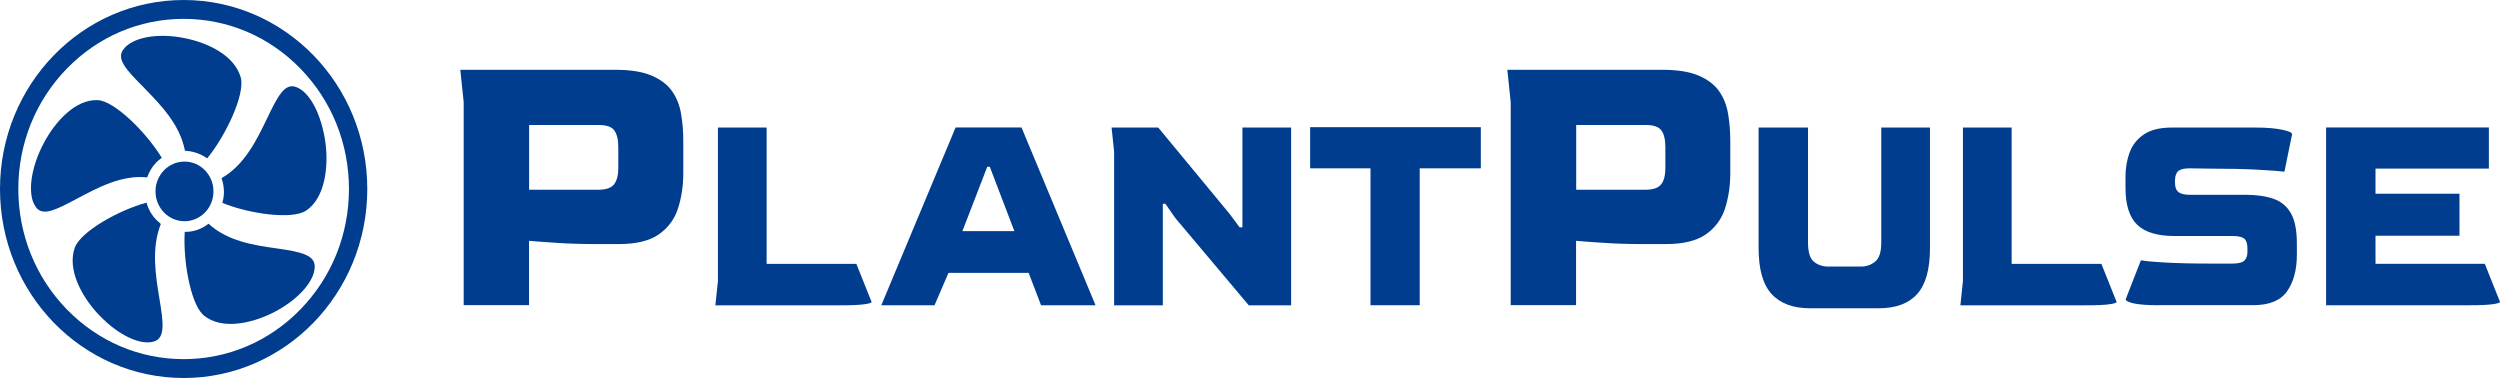
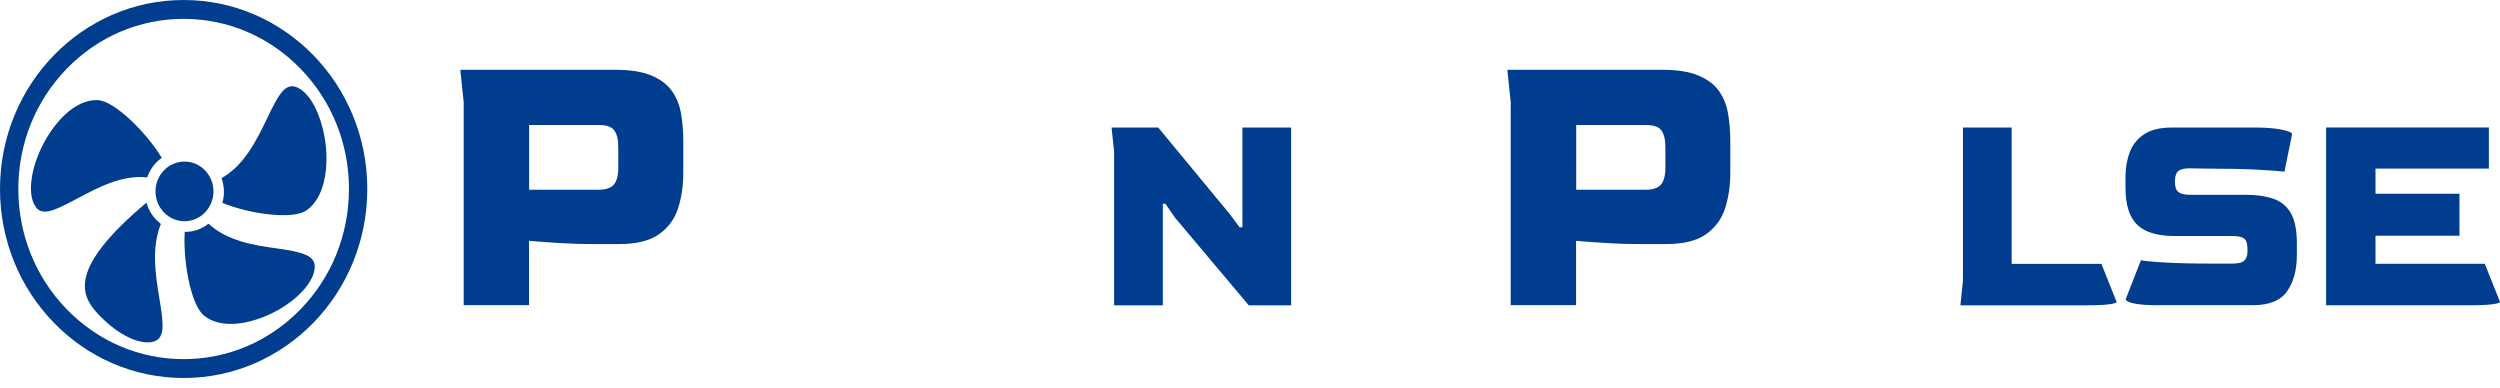
<svg xmlns="http://www.w3.org/2000/svg" width="200" height="31" viewBox="0 0 200 31" fill="none">
  <path d="M14.691 1.509C18.222 1.509 21.544 2.925 24.042 5.497C26.541 8.068 27.917 11.487 27.917 15.12C27.917 18.754 26.541 22.172 24.042 24.744C21.544 27.315 18.222 28.731 14.691 28.731C11.161 28.731 7.839 27.315 5.341 24.744C2.842 22.172 1.466 18.754 1.466 15.12C1.466 11.487 2.842 8.068 5.341 5.497C7.839 2.925 11.161 1.509 14.691 1.509ZM14.691 0C6.576 0 0 6.768 0 15.12C0 23.473 6.576 30.24 14.691 30.24C22.807 30.24 29.383 23.473 29.383 15.12C29.383 6.768 22.807 0 14.691 0Z" fill="#003D8F" />
  <path d="M14.759 17.697C16.04 17.697 17.077 16.629 17.077 15.312C17.077 13.994 16.04 12.926 14.759 12.926C13.479 12.926 12.441 13.994 12.441 15.312C12.441 16.629 13.479 17.697 14.759 17.697Z" fill="#003D8F" />
  <path d="M11.774 14.192C11.932 13.745 12.169 13.338 12.507 12.99C12.648 12.845 12.784 12.746 12.942 12.624C11.695 10.57 9.146 8.068 7.821 8.01C6.044 7.929 4.42 9.716 3.512 11.429C2.976 12.427 2.644 13.46 2.525 14.36C2.407 15.254 2.503 16.049 2.841 16.513C2.88 16.595 2.92 16.635 2.959 16.676C3.535 17.268 4.538 16.757 6.18 15.881C7.798 15.027 9.738 13.971 11.774 14.192Z" fill="#003D8F" />
-   <path d="M9.878 3.941C9.286 4.713 10.075 5.566 11.497 6.994C12.8 8.335 14.401 9.943 14.796 12.061C15.411 12.085 16.042 12.288 16.573 12.671C18.073 10.842 19.618 7.546 19.263 6.205C18.766 4.434 16.634 3.419 14.779 3.053C12.608 2.606 10.572 2.989 9.878 3.947V3.941Z" fill="#003D8F" />
  <path d="M17.724 14.255C17.944 14.888 17.984 15.579 17.786 16.229C19.958 17.123 23.421 17.593 24.503 16.838C26.003 15.823 26.28 13.379 26.043 11.469C25.744 9.212 24.797 7.343 23.669 6.954C22.778 6.646 22.225 7.668 21.356 9.496C20.544 11.185 19.557 13.216 17.719 14.255H17.724Z" fill="#003D8F" />
  <path d="M14.778 18.545C14.637 20.843 15.235 24.14 16.183 25.115L16.284 25.22C17.688 26.38 20.001 25.91 21.721 25.075C23.734 24.099 25.161 22.55 25.178 21.354C25.201 20.396 24.09 20.152 22.116 19.868C20.339 19.624 18.202 19.299 16.679 17.895C16.126 18.341 15.433 18.568 14.784 18.545H14.778Z" fill="#003D8F" />
-   <path d="M12.748 23.856C12.449 22.045 12.094 19.851 12.866 17.918C12.748 17.796 12.629 17.715 12.511 17.593C12.116 17.186 11.857 16.716 11.721 16.211C9.471 16.821 6.465 18.527 5.991 19.793C5.36 21.54 6.505 23.658 7.807 25.08L8.027 25.307C9.511 26.833 11.248 27.646 12.313 27.321C13.222 27.037 13.086 25.876 12.748 23.861V23.856Z" fill="#003D8F" />
+   <path d="M12.748 23.856C12.449 22.045 12.094 19.851 12.866 17.918C12.748 17.796 12.629 17.715 12.511 17.593C12.116 17.186 11.857 16.716 11.721 16.211C5.36 21.54 6.505 23.658 7.807 25.08L8.027 25.307C9.511 26.833 11.248 27.646 12.313 27.321C13.222 27.037 13.086 25.876 12.748 23.861V23.856Z" fill="#003D8F" />
  <path d="M37.095 24.419V8.173L36.824 5.584H49.248C50.444 5.584 51.408 5.741 52.13 6.048C52.852 6.356 53.399 6.774 53.766 7.296C54.133 7.819 54.375 8.428 54.488 9.119C54.606 9.81 54.663 10.541 54.663 11.307V13.832C54.663 14.854 54.522 15.8 54.245 16.664C53.969 17.529 53.456 18.22 52.717 18.742C51.972 19.265 50.907 19.526 49.514 19.526H47.664C46.536 19.526 45.487 19.491 44.511 19.427C43.535 19.363 42.808 19.311 42.323 19.265V24.413H37.089L37.095 24.419ZM42.323 15.178H47.878C48.47 15.178 48.882 15.039 49.113 14.761C49.344 14.482 49.463 14.035 49.463 13.42V11.789C49.463 11.168 49.356 10.715 49.141 10.431C48.927 10.14 48.515 10.001 47.906 10.001H42.329V15.184L42.323 15.178Z" fill="#003D8F" />
-   <path d="M57.23 24.418L57.434 22.485V10.204H61.331V21.11H68.51L69.728 24.157C69.728 24.221 69.548 24.285 69.181 24.337C68.814 24.395 68.188 24.424 67.292 24.424H57.23V24.418Z" fill="#003D8F" />
-   <path d="M70.504 24.419L76.448 10.198H81.721L87.643 24.419H83.284L82.291 21.83H75.879L74.762 24.419H70.504ZM76.995 18.493H81.152L79.183 13.344H78.98L76.99 18.493H76.995Z" fill="#003D8F" />
  <path d="M89.129 24.418V12.136L88.926 10.204H92.659L98.378 17.122L99.168 18.184H99.393V10.204H103.29V24.424H99.901L94.019 17.436L93.229 16.298H93.026V24.424H89.129V24.418Z" fill="#003D8F" />
-   <path d="M109.64 24.419V13.466H104.812V10.175H118.466V13.466H113.577V24.419H109.64Z" fill="#003D8F" />
  <path d="M120.857 24.419V8.173L120.586 5.584H133.01C134.206 5.584 135.17 5.741 135.892 6.048C136.614 6.356 137.161 6.774 137.528 7.296C137.894 7.819 138.137 8.428 138.25 9.119C138.368 9.81 138.424 10.541 138.424 11.307V13.832C138.424 14.854 138.283 15.8 138.007 16.664C137.731 17.529 137.217 18.22 136.479 18.742C135.734 19.265 134.668 19.526 133.275 19.526H131.425C130.298 19.526 129.249 19.491 128.273 19.427C127.297 19.363 126.57 19.311 126.085 19.265V24.413H120.851L120.857 24.419ZM126.09 15.178H131.645C132.238 15.178 132.649 15.039 132.881 14.761C133.112 14.482 133.23 14.035 133.23 13.42V11.789C133.23 11.168 133.123 10.715 132.909 10.431C132.694 10.14 132.283 10.001 131.674 10.001H126.096V15.184L126.09 15.178Z" fill="#003D8F" />
-   <path d="M144.804 24.662C143.451 24.662 142.43 24.285 141.731 23.524C141.032 22.764 140.688 21.539 140.688 19.85V10.204H144.641V19.415C144.641 20.175 144.799 20.68 145.109 20.936C145.419 21.191 145.803 21.325 146.265 21.325H148.882C149.316 21.325 149.694 21.191 150.016 20.924C150.343 20.657 150.501 20.152 150.501 19.415V10.204H154.398V19.85C154.398 21.545 154.054 22.77 153.371 23.524C152.689 24.285 151.662 24.662 150.298 24.662H144.799H144.804Z" fill="#003D8F" />
  <path d="M156.832 24.418L157.035 22.485V10.204H160.932V21.11H168.111L169.33 24.157C169.33 24.221 169.149 24.285 168.783 24.337C168.416 24.395 167.79 24.424 166.899 24.424H156.838L156.832 24.418Z" fill="#003D8F" />
  <path d="M172.735 24.418C171.816 24.418 171.139 24.372 170.705 24.273C170.27 24.175 170.056 24.064 170.056 23.937L171.274 20.82C171.584 20.884 172.227 20.947 173.203 21C174.179 21.058 175.442 21.087 176.998 21.087H178.6C179.074 21.087 179.39 21.005 179.553 20.843C179.717 20.68 179.796 20.448 179.796 20.141V19.897C179.796 19.508 179.717 19.247 179.553 19.102C179.39 18.956 179.074 18.881 178.6 18.881H173.953C172.588 18.881 171.596 18.579 170.97 17.976C170.349 17.372 170.039 16.385 170.039 15.015V14.145C170.039 13.437 170.152 12.781 170.372 12.189C170.597 11.591 170.975 11.115 171.517 10.749C172.058 10.383 172.803 10.204 173.75 10.204H180.484C181.307 10.204 181.995 10.262 182.542 10.372C183.089 10.482 183.366 10.604 183.366 10.732L182.757 13.733C182.379 13.686 181.663 13.634 180.619 13.576C179.57 13.518 178.245 13.489 176.632 13.489L175.171 13.466C174.754 13.466 174.455 13.535 174.28 13.669C174.105 13.808 174.009 14.058 173.998 14.429V14.598C173.998 14.969 174.094 15.224 174.28 15.369C174.472 15.515 174.776 15.584 175.194 15.584H179.655C180.518 15.584 181.256 15.689 181.866 15.898C182.475 16.107 182.943 16.49 183.264 17.047C183.591 17.604 183.749 18.422 183.749 19.502V20.373C183.749 21.58 183.49 22.555 182.971 23.298C182.452 24.041 181.55 24.413 180.264 24.413H172.74L172.735 24.418Z" fill="#003D8F" />
  <path d="M186.088 24.419V10.198H199.11V13.489H190.041V15.498H196.758V18.858H190.041V21.105H198.783L200.001 24.152C200.001 24.216 199.82 24.279 199.454 24.332C199.087 24.39 198.461 24.419 197.564 24.419H186.082H186.088Z" fill="#003D8F" />
</svg>